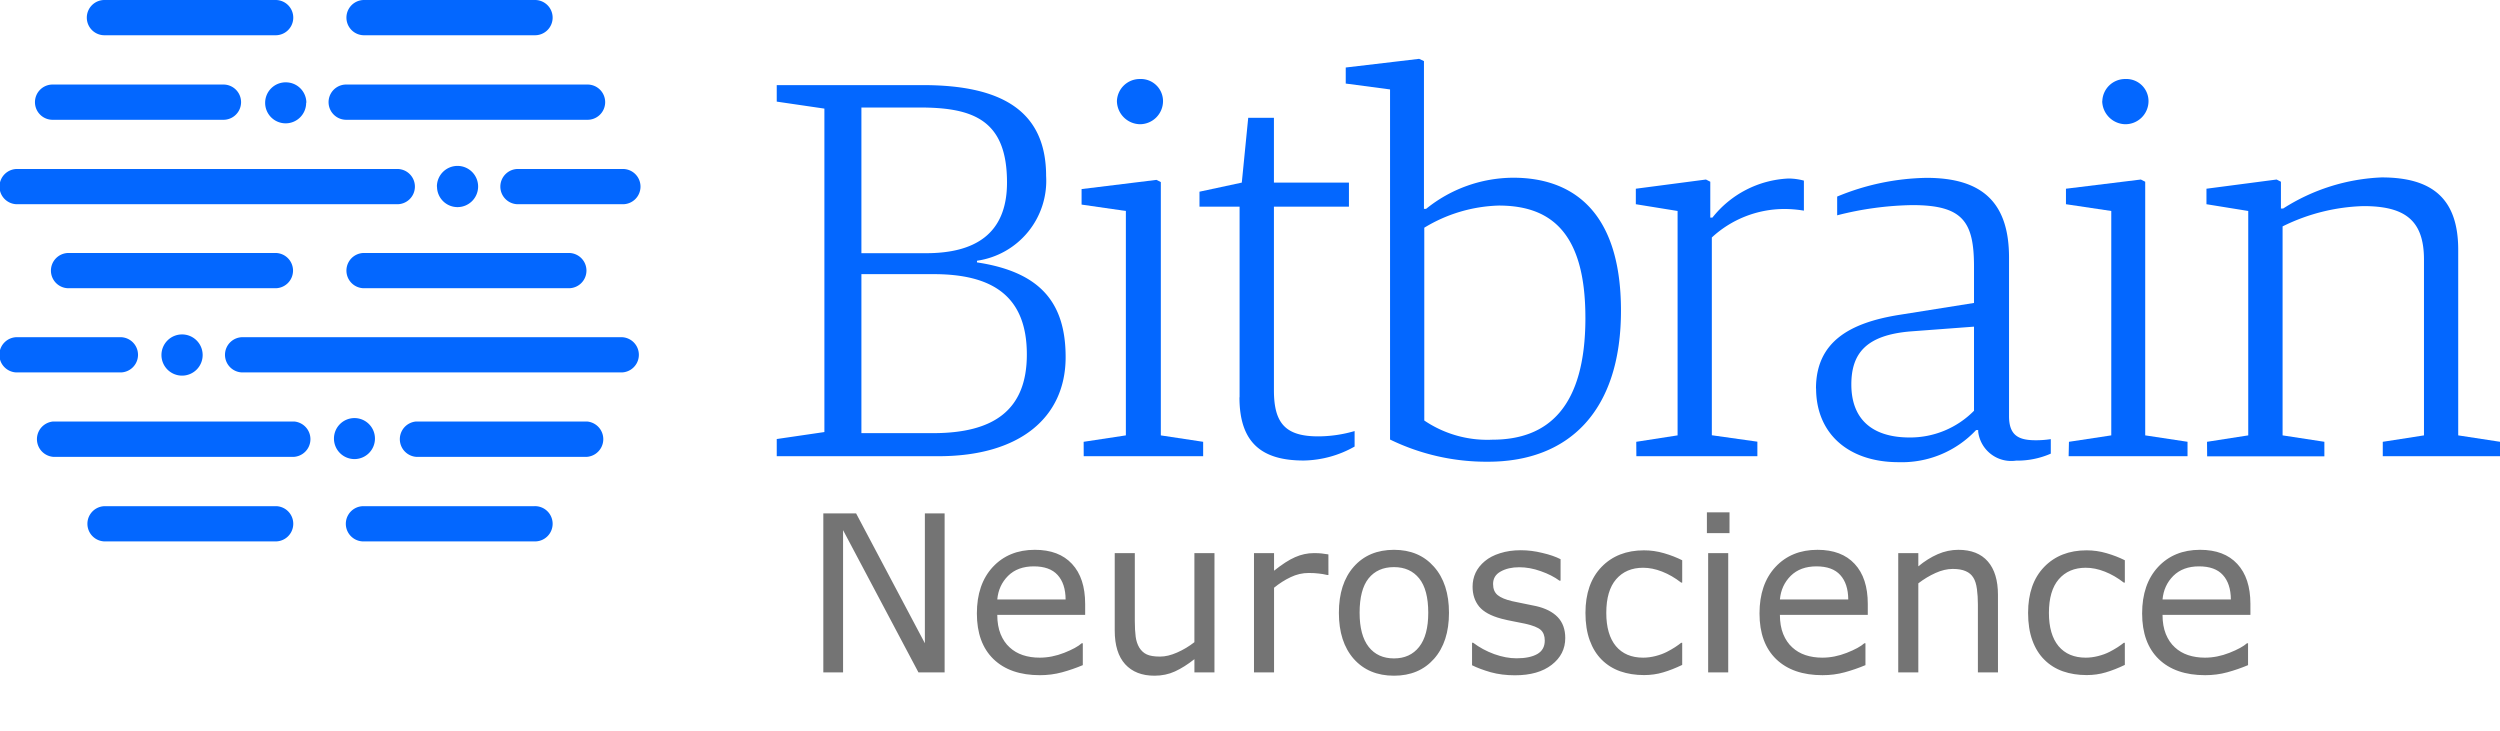
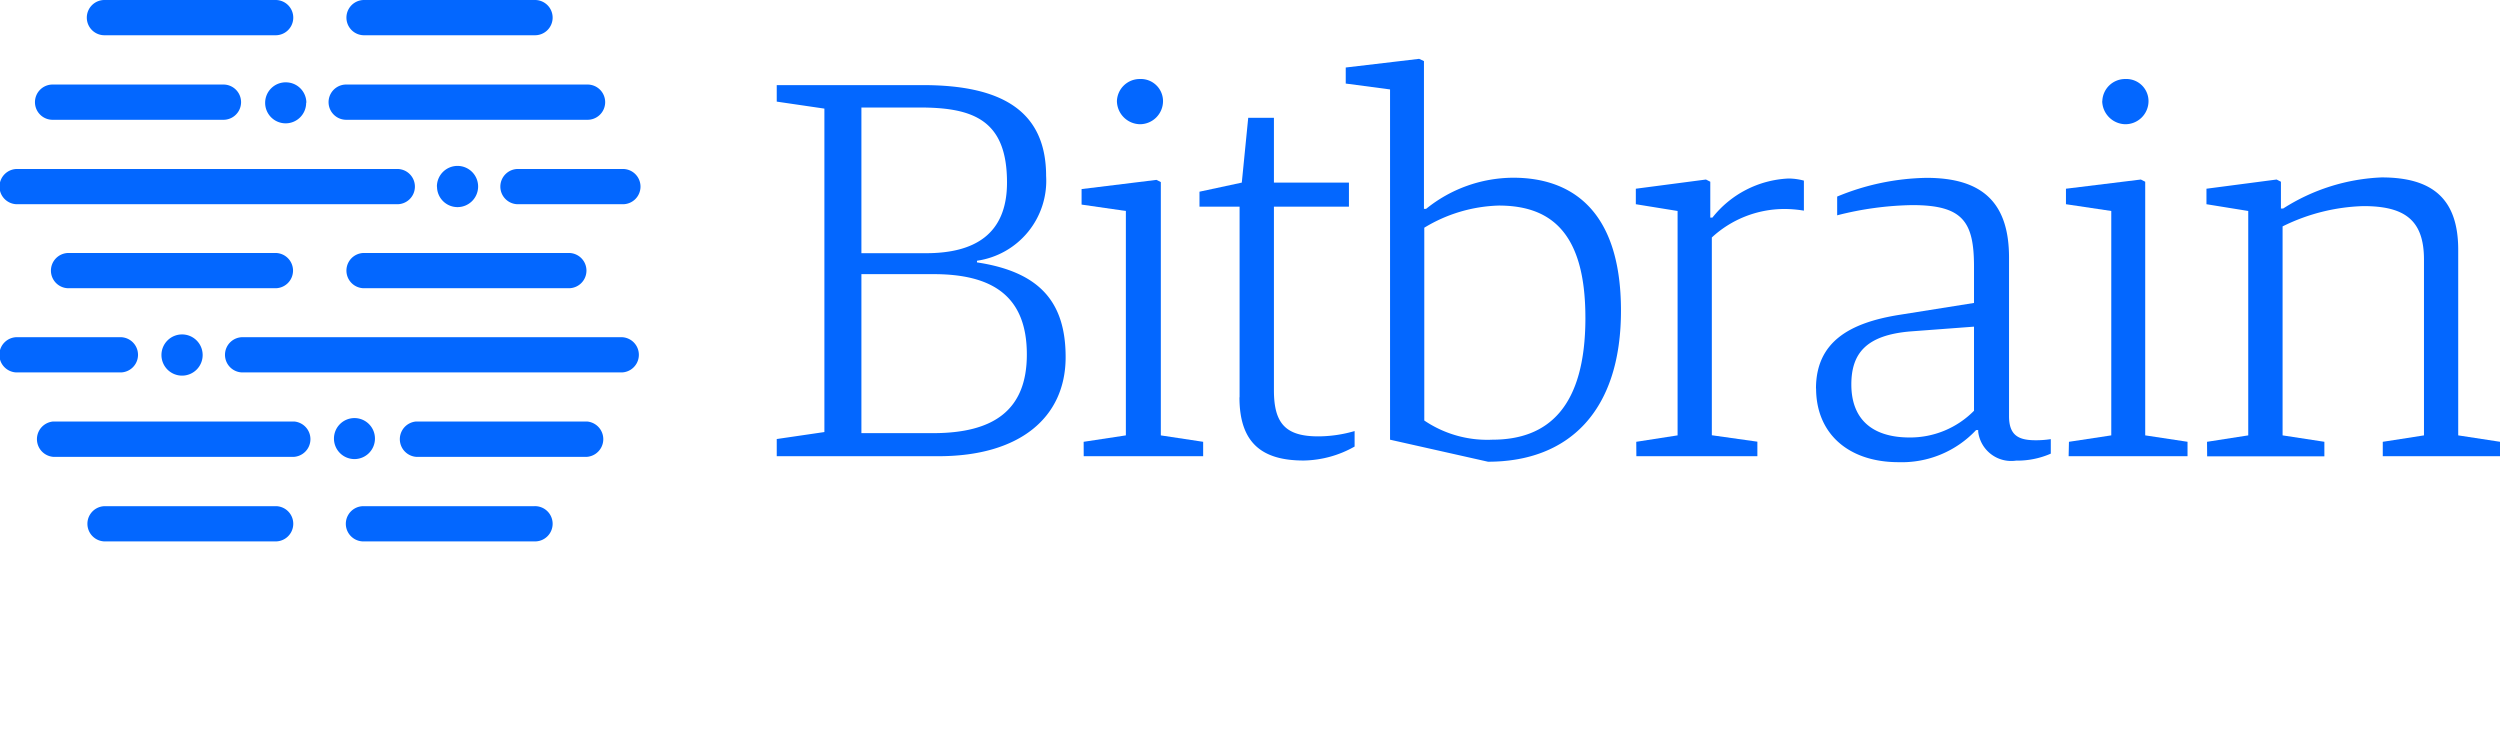
<svg xmlns="http://www.w3.org/2000/svg" width="457.25" height="133.71" viewBox="0 0 120.98 35.376">
  <g fill="#0367ff" data-name="Grupo 400">
    <path class="cls-1" d="M.852 16.317h5.003a.853.853 0 0 1 0 1.705H.852a.853.853 0 1 1 0-1.705" data-name="Trazado 18907" />
    <path class="cls-1" d="M11.77 16.317h18.322a.853.853 0 0 1 0 1.705H11.77a.853.853 0 1 1 0-1.705" data-name="Trazado 18908" />
    <path class="cls-1" d="M9.807 17.175a.997.997 0 1 1-.997-.992.997.997 0 0 1 .997.992" data-name="Trazado 18909" />
    <path class="cls-1" d="M2.574 20.397h11.662a.858.858 0 0 1 0 1.71H2.574a.858.858 0 0 1 0-1.71" data-name="Trazado 18910" />
    <path class="cls-1" d="M20.135 20.397h8.273a.858.858 0 0 1 0 1.71h-8.273a.858.858 0 0 1 0-1.71" data-name="Trazado 18911" />
    <path class="cls-1" d="M16.161 21.229a.992.992 0 1 1 .992.986.992.992 0 0 1-.992-.992" data-name="Trazado 18912" />
    <path class="cls-1" d="M13.298 13.947H3.357a.853.853 0 1 1-.027-1.705h9.968a.853.853 0 1 1 0 1.705" data-name="Trazado 18913" />
    <path class="cls-1" d="M27.556 13.947h-9.968a.853.853 0 0 1 0-1.705h9.968a.853.853 0 0 1 0 1.705" data-name="Trazado 18914" />
    <path class="cls-1" d="M30.092 9.882h-4.997a.853.853 0 1 1 0-1.705h5.018a.853.853 0 1 1 0 1.705" data-name="Trazado 18915" />
    <path class="cls-1" d="M13.368 1.705H5.083a.853.853 0 1 1 0-1.705h8.285a.853.853 0 0 1 0 1.705" data-name="Trazado 18916" />
    <path class="cls-1" d="M13.368 26.2H5.083a.853.853 0 0 1 0-1.706h8.285a.853.853 0 0 1 0 1.705" data-name="Trazado 18917" />
    <path class="cls-1" d="M25.861 1.705h-8.273a.853.853 0 0 1 0-1.705h8.273a.853.853 0 1 1 0 1.705" data-name="Trazado 18918" />
    <path class="cls-1" d="M25.861 26.2h-8.273a.853.853 0 1 1 0-1.706h8.273a.853.853 0 1 1 0 1.705" data-name="Trazado 18919" />
    <path class="cls-1" d="M19.196 9.882H.858a.853.853 0 1 1 0-1.705h18.338a.853.853 0 1 1 0 1.705" data-name="Trazado 18920" />
    <path class="cls-1" d="M21.143 9.03a.997.997 0 1 1 .997.992.992.992 0 0 1-.992-.992" data-name="Trazado 18921" />
    <path class="cls-1" d="M28.403 5.796H16.74a.853.853 0 0 1-.026-1.705h11.689a.853.853 0 1 1 0 1.705" data-name="Trazado 18922" />
    <path class="cls-1" d="M10.842 5.796H2.574a.853.853 0 1 1 0-1.705h8.268a.853.853 0 0 1 0 1.705" data-name="Trazado 18923" />
    <path class="cls-1" d="M14.815 4.965a.992.992 0 1 1-.98-.981.992.992 0 0 1 .991.992" data-name="Trazado 18924" />
    <path class="cls-1" d="M45.154 20.96c2.928 0 4.537-1.11 4.537-3.807 0-2.825-1.663-3.887-4.51-3.887h-3.496v7.694zm-.338-8.708c2.333 0 3.915-.906 3.915-3.42 0-3.009-1.609-3.63-4.22-3.63h-2.826v7.05zm-7.228 8.993 2.306-.338V5.255l-2.306-.338v-.799h7.073c3.84 0 5.963 1.266 5.963 4.402a3.909 3.909 0 0 1-3.346 4.097v.08c3.061.462 4.29 1.942 4.29 4.585 0 2.928-2.231 4.794-6.146 4.794h-7.834z" data-name="Trazado 18925" />
    <path class="cls-1" d="M54.05 4.896a1.105 1.105 0 0 1 1.115-1.073 1.072 1.072 0 0 1 1.116 1.073 1.12 1.12 0 0 1-1.116 1.115 1.137 1.137 0 0 1-1.115-1.115M52.44 21.379l2.043-.311V10.209L52.34 9.9v-.751l3.625-.445.21.107v12.258l2.048.31v.698h-5.78z" data-name="Trazado 18926" />
    <path class="cls-1" d="M59.986 19.228V10h-1.941v-.724l2.048-.44.311-3.136h1.244v3.137h3.63V10h-3.63v8.89c0 1.61.574 2.226 2.145 2.226a6.317 6.317 0 0 0 1.759-.257v.75a5.153 5.153 0 0 1-2.462.676c-1.967 0-3.11-.8-3.11-3.057" data-name="Trazado 18927" />
-     <path class="cls-1" d="M76.72 15.368c0-4.15-1.704-5.421-4.192-5.421a7.314 7.314 0 0 0-3.604 1.072v9.33a5.432 5.432 0 0 0 3.293.928c2.68 0 4.504-1.55 4.504-5.898m-9.454 5.898V4.327l-2.144-.284v-.777l3.55-.419.235.108v7.153h.102A6.74 6.74 0 0 1 73.235 8.6c2.644 0 5.207 1.4 5.207 6.434 0 4.874-2.536 7.309-6.434 7.309a10.665 10.665 0 0 1-4.74-1.073" data-name="Trazado 18928" />
+     <path class="cls-1" d="M76.72 15.368c0-4.15-1.704-5.421-4.192-5.421a7.314 7.314 0 0 0-3.604 1.072v9.33a5.432 5.432 0 0 0 3.293.928c2.68 0 4.504-1.55 4.504-5.898m-9.454 5.898V4.327l-2.144-.284v-.777l3.55-.419.235.108v7.153h.102A6.74 6.74 0 0 1 73.235 8.6c2.644 0 5.207 1.4 5.207 6.434 0 4.874-2.536 7.309-6.434 7.309" data-name="Trazado 18928" />
    <path class="cls-1" d="m79.182 21.379 2-.311V10.209l-2.021-.327v-.75l3.394-.445.209.107v1.737h.102a4.981 4.981 0 0 1 3.678-1.893 2.912 2.912 0 0 1 .75.102v1.453a5.732 5.732 0 0 0-.954-.08 5.18 5.18 0 0 0-3.501 1.378v9.571l2.204.311v.703h-5.856z" data-name="Trazado 18929" />
    <path class="cls-1" d="M95.526 19.877v-4.07l-3.083.231c-2.145.182-2.853 1.072-2.853 2.568 0 1.61.933 2.564 2.826 2.564a4.343 4.343 0 0 0 3.11-1.293m-7.647-1.072c0-2.252 1.609-3.185 4.043-3.571l3.604-.574v-1.759c0-2.171-.536-2.976-2.982-2.976a15.55 15.55 0 0 0-3.64.494v-.907a11.727 11.727 0 0 1 4.327-.906c2.718 0 3.99 1.217 3.99 3.86v7.674c0 .955.492 1.164 1.291 1.164a4.719 4.719 0 0 0 .73-.054v.702a4.043 4.043 0 0 1-1.684.338 1.609 1.609 0 0 1-1.829-1.394v-.086h-.101a4.928 4.928 0 0 1-3.754 1.555c-2.413 0-3.99-1.372-3.99-3.576" data-name="Trazado 18930" />
    <path class="cls-1" d="M101.735 4.896a1.105 1.105 0 0 1 1.115-1.073 1.072 1.072 0 0 1 1.121 1.073 1.12 1.12 0 0 1-1.126 1.115 1.142 1.142 0 0 1-1.115-1.115m-1.609 16.483 2.048-.311V10.209l-2.193-.327v-.75l3.625-.445.21.107v12.274l2.048.31v.698h-5.754z" data-name="Trazado 18931" />
    <path class="cls-1" d="m106.802 21.379 1.995-.311V10.209l-2.022-.327v-.75l3.395-.445.209.107v1.297h.107a9.545 9.545 0 0 1 4.767-1.506c2.434 0 3.705 1.013 3.705 3.501v8.982l2.022.31v.698h-5.673v-.697l1.994-.311v-8.505c0-1.892-.906-2.59-2.927-2.59a9.394 9.394 0 0 0-3.915.982v10.113l2.022.31v.703h-5.673z" data-name="Trazado 18932" />
  </g>
  <g aria-label="Neuroscience" style="font-size:10.583px;line-height:1.25;fill:#323232;fill-opacity:.678;stroke-width:.265">
-     <path d="M45.712 32.538h-1.266l-3.648-6.883v6.883h-.956v-7.695h1.586l3.328 6.284v-6.284h.956zM52.513 29.753H48.26q0 .532.16.93.16.393.44.646.268.248.635.372.372.124.816.124.59 0 1.184-.233.6-.237.852-.465h.052v1.06q-.49.206-1.002.346-.512.14-1.075.14-1.437 0-2.243-.776-.806-.78-.806-2.212 0-1.415.77-2.247.775-.832 2.036-.832 1.168 0 1.798.682.636.682.636 1.938zm-.946-.744q-.005-.765-.387-1.184-.378-.418-1.153-.418-.78 0-1.245.46-.46.46-.522 1.142zM58.77 32.538h-.97v-.64q-.492.387-.941.593-.45.207-.992.207-.91 0-1.416-.553-.507-.558-.507-1.633v-3.746h.972v3.286q0 .44.041.755.041.31.176.532.14.227.362.33.222.104.645.104.378 0 .822-.196.45-.197.837-.501v-4.31h.972zM64.285 27.825h-.052q-.217-.052-.424-.072-.201-.026-.48-.026-.45 0-.869.201-.418.197-.806.512v4.098h-.971v-5.772h.971v.852q.58-.465 1.018-.656.445-.196.905-.196.253 0 .367.015.113.01.34.047zM70.119 29.654q0 1.411-.724 2.228-.723.816-1.937.816-1.225 0-1.949-.816-.718-.817-.718-2.228 0-1.41.718-2.227.724-.821 1.949-.821 1.214 0 1.937.821.724.817.724 2.227zm-1.003 0q0-1.12-.439-1.664-.44-.547-1.22-.547-.79 0-1.23.547-.433.543-.433 1.664 0 1.086.439 1.649.44.558 1.225.558.775 0 1.214-.553.444-.558.444-1.654zM75.746 30.874q0 .79-.656 1.297-.651.507-1.783.507-.64 0-1.178-.15-.532-.155-.894-.336v-1.09h.052q.46.346 1.023.552.563.202 1.08.202.64 0 1.003-.207.361-.207.361-.651 0-.341-.196-.517-.196-.175-.755-.3-.206-.046-.542-.108-.33-.062-.605-.134-.76-.202-1.08-.59-.315-.392-.315-.96 0-.357.145-.672.15-.316.45-.564.289-.243.733-.382.45-.145 1.003-.145.516 0 1.043.13.533.123.884.304V28.1h-.052q-.372-.274-.904-.46-.532-.191-1.044-.191-.532 0-.899.207-.367.201-.367.604 0 .357.222.538.217.18.703.294.269.062.6.124.335.062.558.114.677.155 1.044.532.366.383.366 1.013zM81.405 32.176q-.486.233-.925.362-.434.13-.925.13-.625 0-1.147-.182-.522-.186-.894-.558-.377-.372-.584-.94-.207-.569-.207-1.328 0-1.416.775-2.222.78-.807 2.057-.807.496 0 .972.14.48.14.878.341v1.08h-.052q-.444-.346-.92-.532-.47-.186-.92-.186-.826 0-1.307.558-.475.553-.475 1.628 0 1.043.465 1.607.47.558 1.318.558.294 0 .6-.078.304-.077.547-.201.212-.109.398-.228.186-.124.294-.211h.052zM83.694 25.8H82.6v-1.008h1.095zm-.062 6.738h-.971v-5.772h.971zM90.386 29.753h-4.253q0 .532.16.93.16.393.44.646.269.248.635.372.373.124.817.124.589 0 1.183-.233.6-.237.853-.465h.052v1.06q-.491.206-1.003.346-.511.14-1.075.14-1.436 0-2.242-.776-.807-.78-.807-2.212 0-1.415.77-2.247.775-.832 2.036-.832 1.168 0 1.799.682.635.682.635 1.938zm-.945-.744q-.006-.765-.388-1.184-.377-.418-1.152-.418-.78 0-1.246.46-.46.46-.522 1.142zM96.686 32.538h-.972v-3.287q0-.398-.046-.744-.047-.351-.17-.548-.13-.217-.373-.32-.243-.108-.63-.108-.398 0-.832.196-.434.196-.832.501v4.31h-.972v-5.772h.972v.64q.454-.377.94-.589.486-.211.997-.211.936 0 1.427.563.49.563.49 1.622zM102.825 32.176q-.486.233-.925.362-.434.13-.925.13-.625 0-1.147-.182-.522-.186-.894-.558-.378-.372-.584-.94-.207-.569-.207-1.328 0-1.416.775-2.222.78-.807 2.057-.807.496 0 .971.14.48.14.879.341v1.08h-.052q-.444-.346-.92-.532-.47-.186-.92-.186-.826 0-1.307.558-.475.553-.475 1.628 0 1.043.465 1.607.47.558 1.317.558.295 0 .6-.078.305-.077.548-.201.212-.109.398-.228.186-.124.294-.211h.052zM108.902 29.753h-4.253q0 .532.16.93.16.393.44.646.268.248.635.372.372.124.817.124.589 0 1.183-.233.6-.237.853-.465h.051v1.06q-.49.206-1.002.346-.512.14-1.075.14-1.437 0-2.243-.776-.806-.78-.806-2.212 0-1.415.77-2.247.775-.832 2.036-.832 1.168 0 1.798.682.636.682.636 1.938zm-.946-.744q-.005-.765-.387-1.184-.378-.418-1.153-.418-.78 0-1.245.46-.46.46-.522 1.142z" />
-   </g>
+     </g>
</svg>